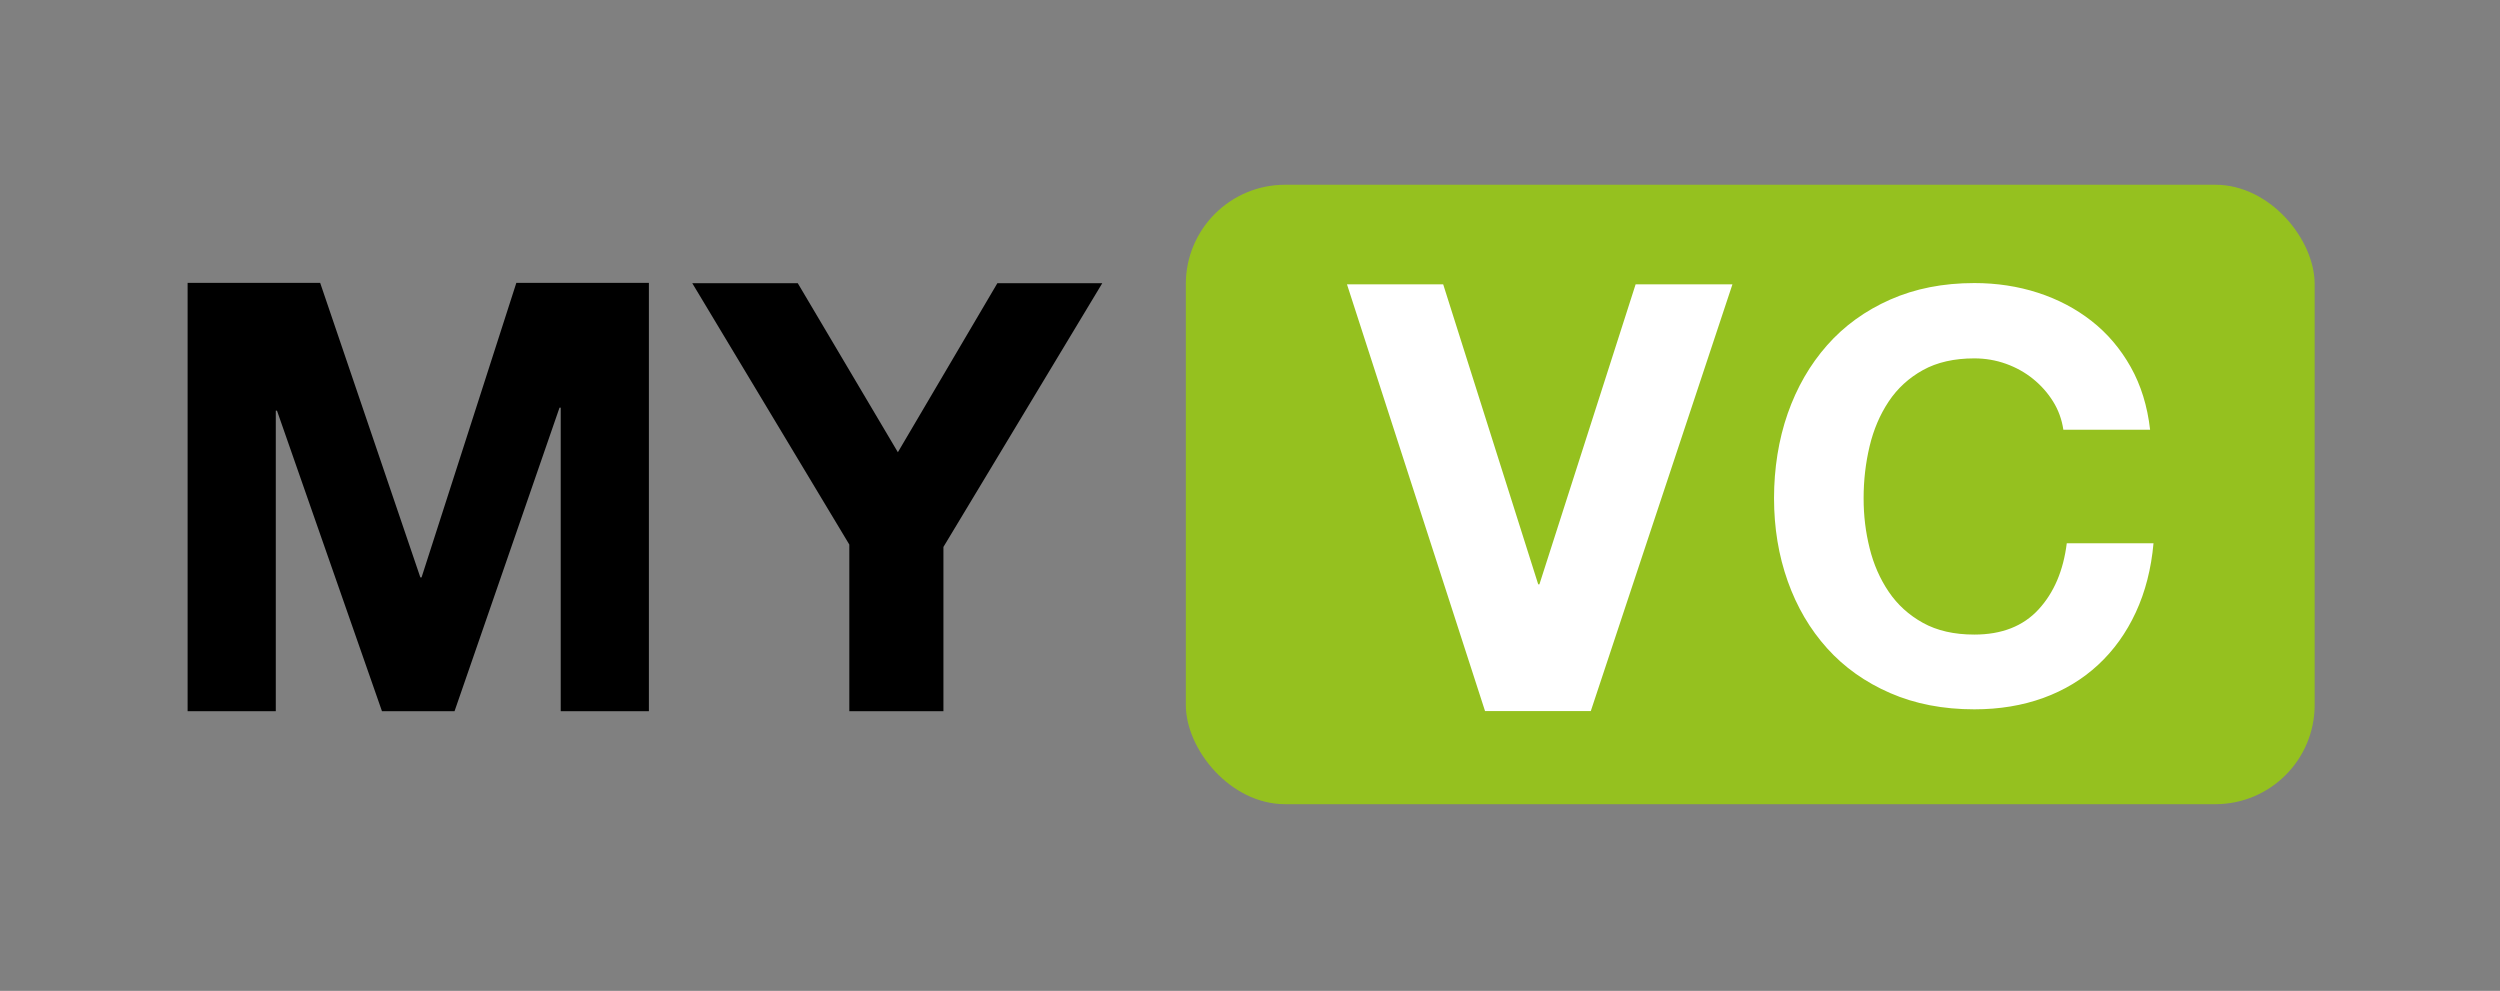
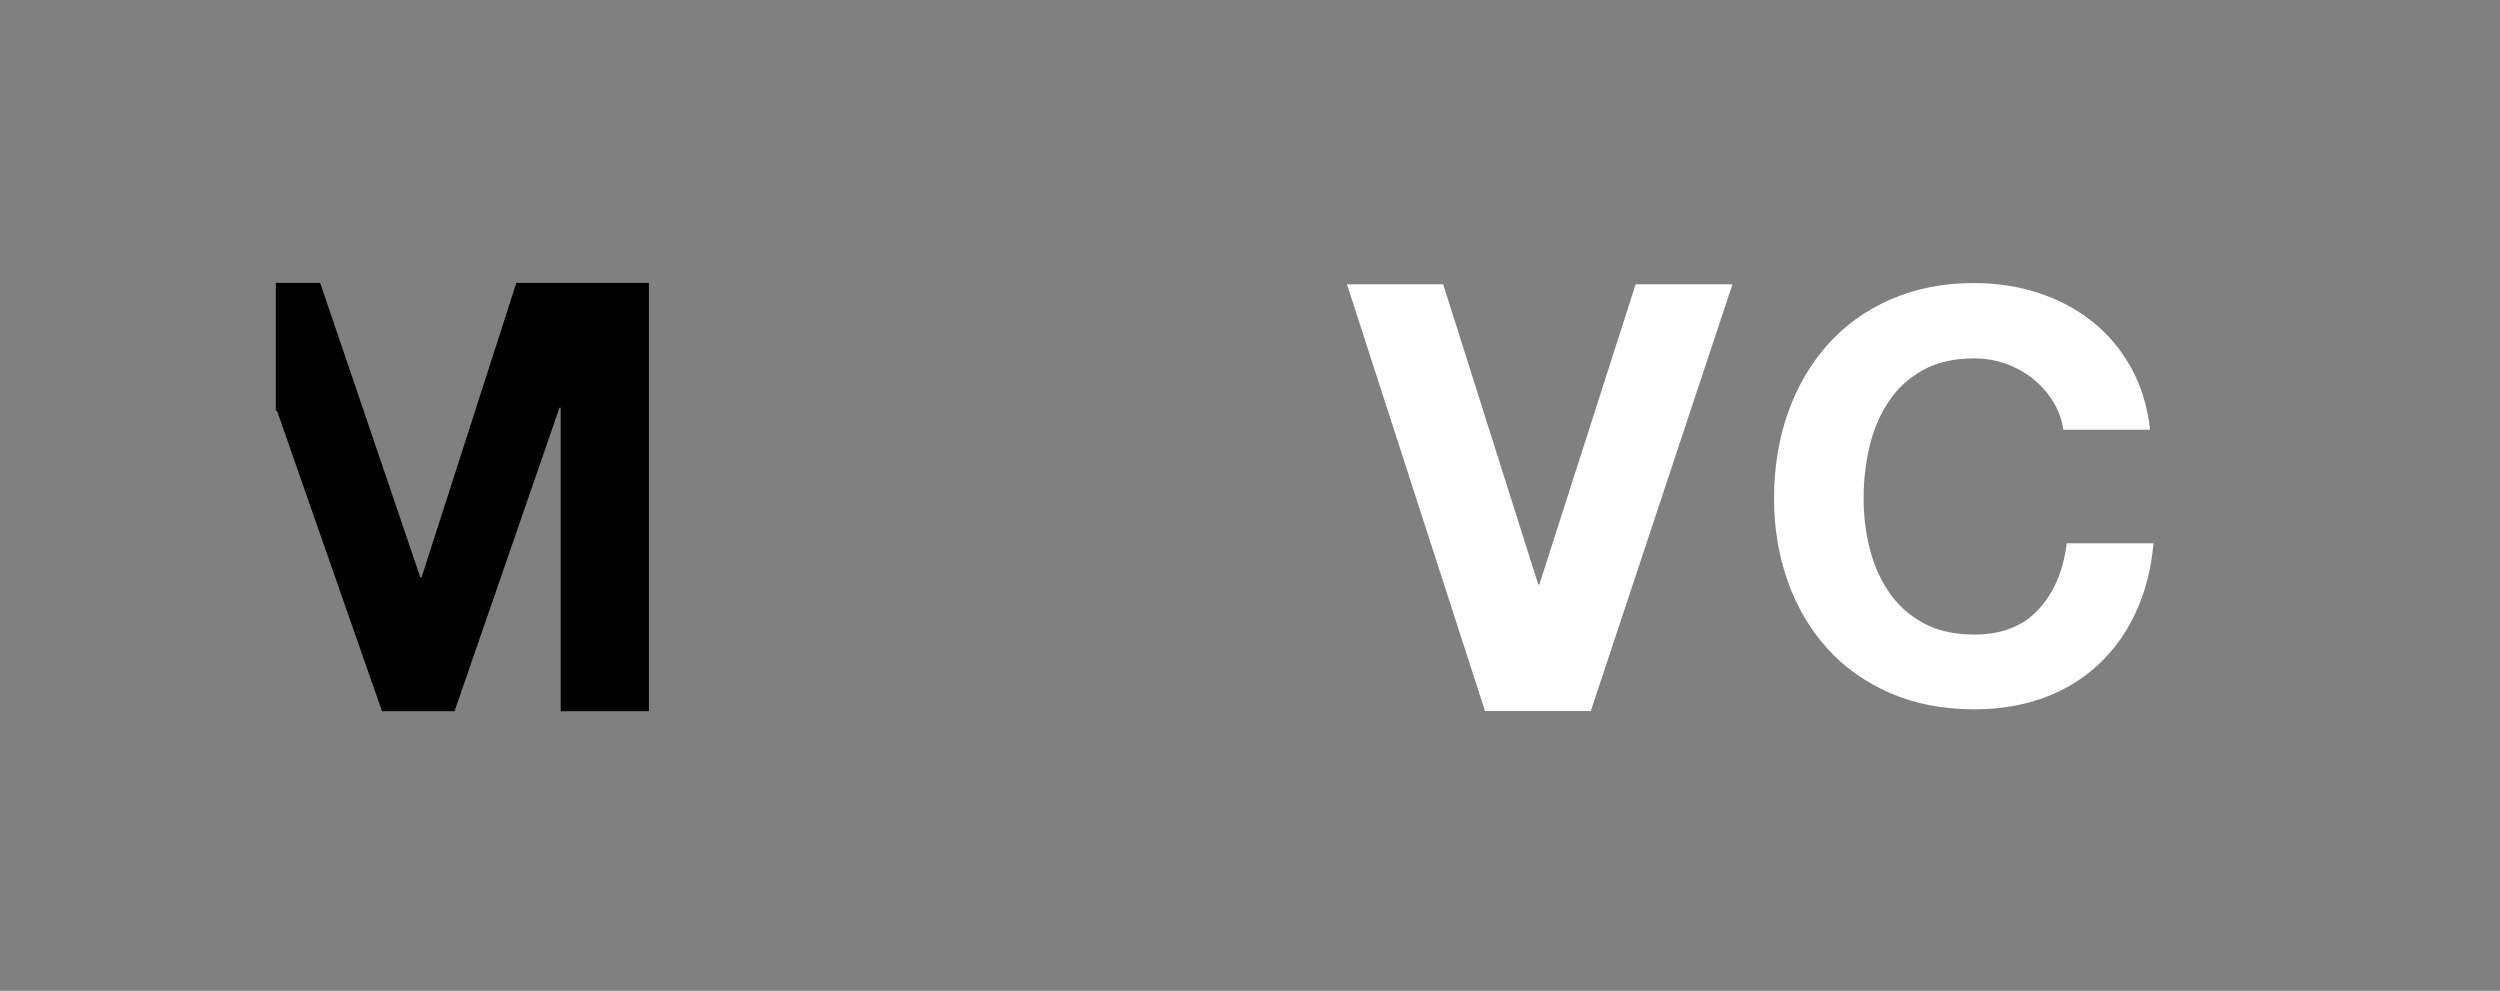
<svg xmlns="http://www.w3.org/2000/svg" id="my_vc" data-name="my vc" viewBox="0 0 3840 1522">
  <rect x="0" y="0" width="3840" height="1522" fill="#808080" stroke="none" />
  <defs>
    <style>
      .cls-1 {
        fill: #95c11f;
      }

      .cls-1, .cls-2, .cls-3 {
        stroke-width: 0px;
      }

      .cls-2 {
        fill: #000;
      }

      .cls-3 {
        fill: #fff;
      }
    </style>
  </defs>
-   <rect class="cls-1" x="1821.43" y="283.78" width="1733.88" height="951.44" rx="152.5" ry="152.5" />
-   <path class="cls-2" d="M491.79,434.53l153.87,452.39h1.85l145.57-452.39h203.62v657.85h-135.44v-466.2h-1.85l-161.24,466.2h-111.48l-161.24-461.59h-1.84v461.59h-135.44V434.53h203.61Z" />
+   <path class="cls-2" d="M491.79,434.53l153.87,452.39h1.85l145.57-452.39h203.62v657.85h-135.44v-466.2h-1.85l-161.24,466.2h-111.48l-161.24-461.59h-1.84v461.59V434.53h203.61Z" />
  <path class="cls-3" d="M3153.51,616.64c-8.18-13.14-18.41-24.67-30.68-34.61-12.27-9.93-26.16-17.67-41.63-23.23-15.5-5.54-31.71-8.32-48.65-8.32-30.98,0-57.27,5.99-78.88,17.96-21.62,11.98-39.16,28.05-52.59,48.2-13.45,20.17-23.23,43.1-29.37,68.81-6.13,25.72-9.2,52.3-9.2,79.77s3.06,51.85,9.2,76.69c6.13,24.84,15.92,47.2,29.37,67.05,13.43,19.87,30.96,35.8,52.59,47.77,21.61,11.98,47.9,17.98,78.88,17.98,42.08,0,74.95-12.85,98.62-38.58,23.67-25.69,38.13-59.6,43.38-101.66h133.23c-3.51,39.15-12.57,74.5-27.17,106.05-14.63,31.57-33.91,58.45-57.86,80.64-23.97,22.21-52.02,39.16-84.14,50.85-32.15,11.67-67.49,17.52-106.06,17.52-47.92,0-91.02-8.33-129.28-24.99-38.28-16.65-70.56-39.57-96.86-68.79-26.29-29.22-46.46-63.55-60.47-103-14.03-39.43-21.04-81.95-21.04-127.52s7.01-90.13,21.04-130.17c14.02-40.02,34.18-74.93,60.47-104.74,26.29-29.79,58.58-53.16,96.86-70.11,38.26-16.94,81.36-25.42,129.28-25.42,34.48,0,67.07,4.97,97.73,14.9,30.68,9.94,58.15,24.4,82.4,43.38,24.24,19,44.27,42.51,60.04,70.56,15.78,28.05,25.71,60.19,29.81,96.42h-133.23c-2.34-15.78-7.6-30.24-15.78-43.4Z" />
-   <path class="cls-2" d="M1063.32,435h162.05l153.76,259.64,152.83-259.64h161.13l-243.99,405.11v252.27h-144.55v-255.95l-241.22-401.43Z" />
  <path class="cls-3" d="M2281,1092.15l-212.04-655.41h147.78l145.95,460.81h1.84l147.78-460.81h148.71l-217.55,655.41h-162.47Z" />
</svg>